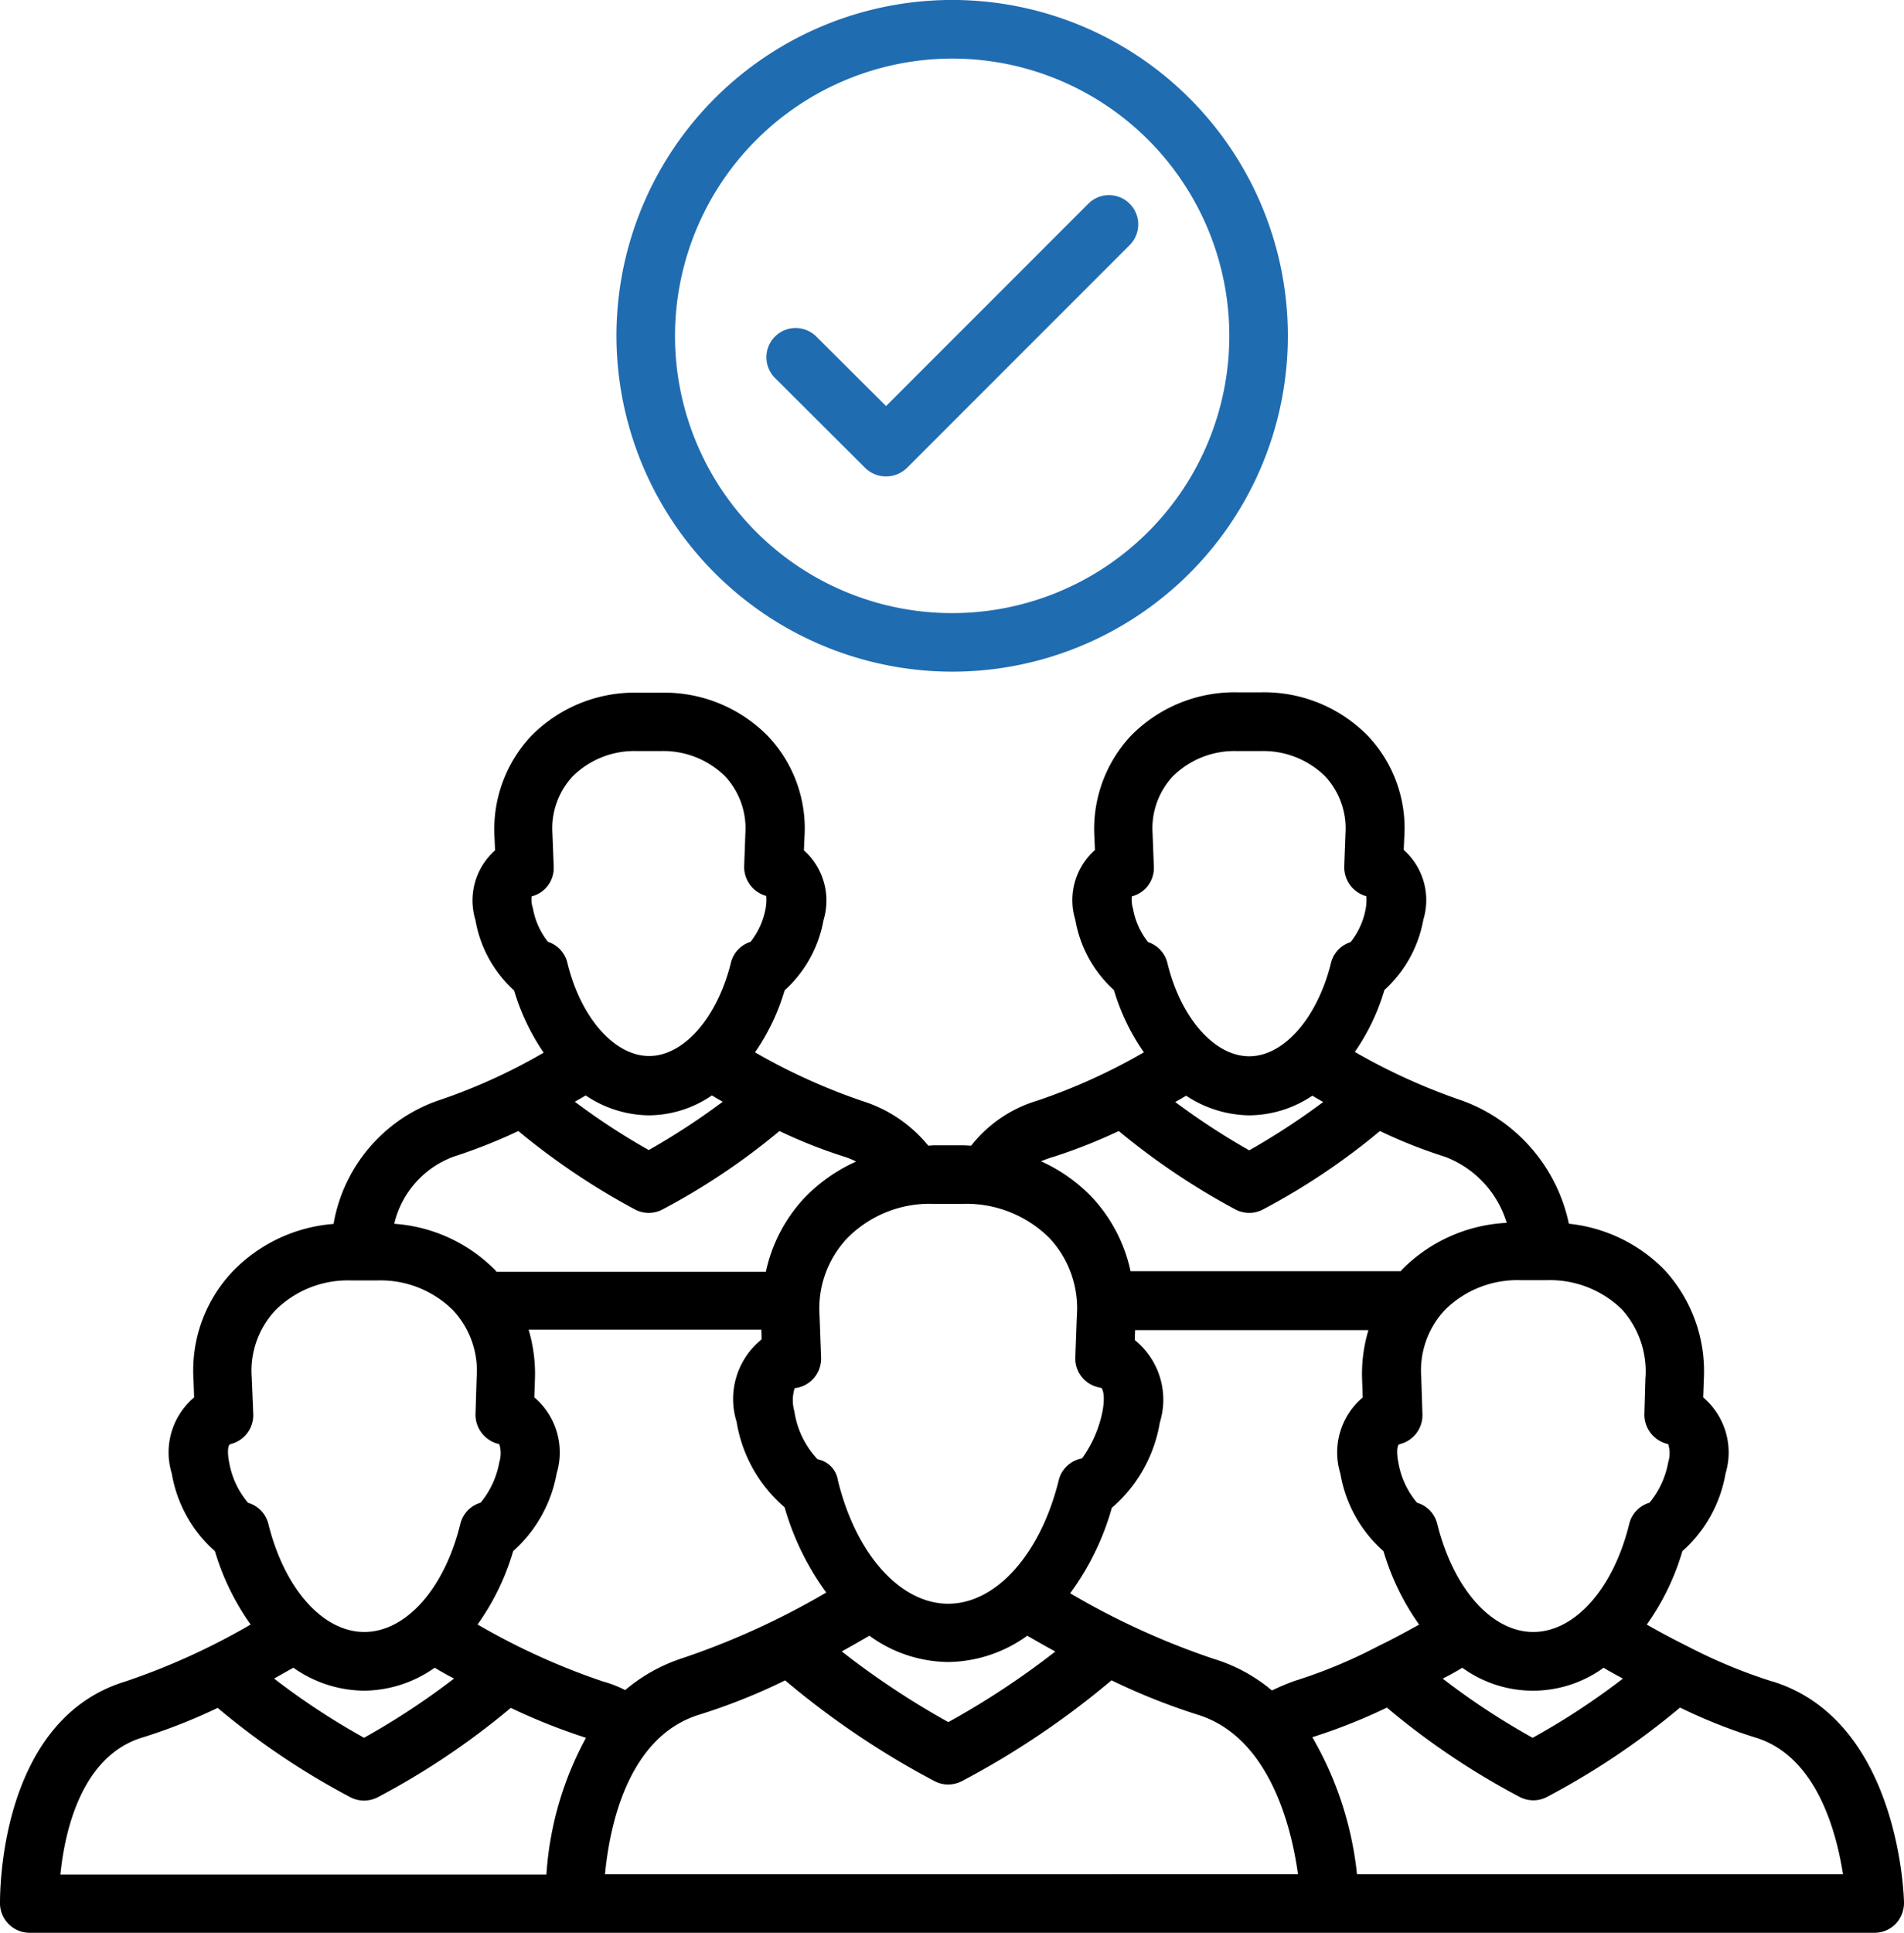
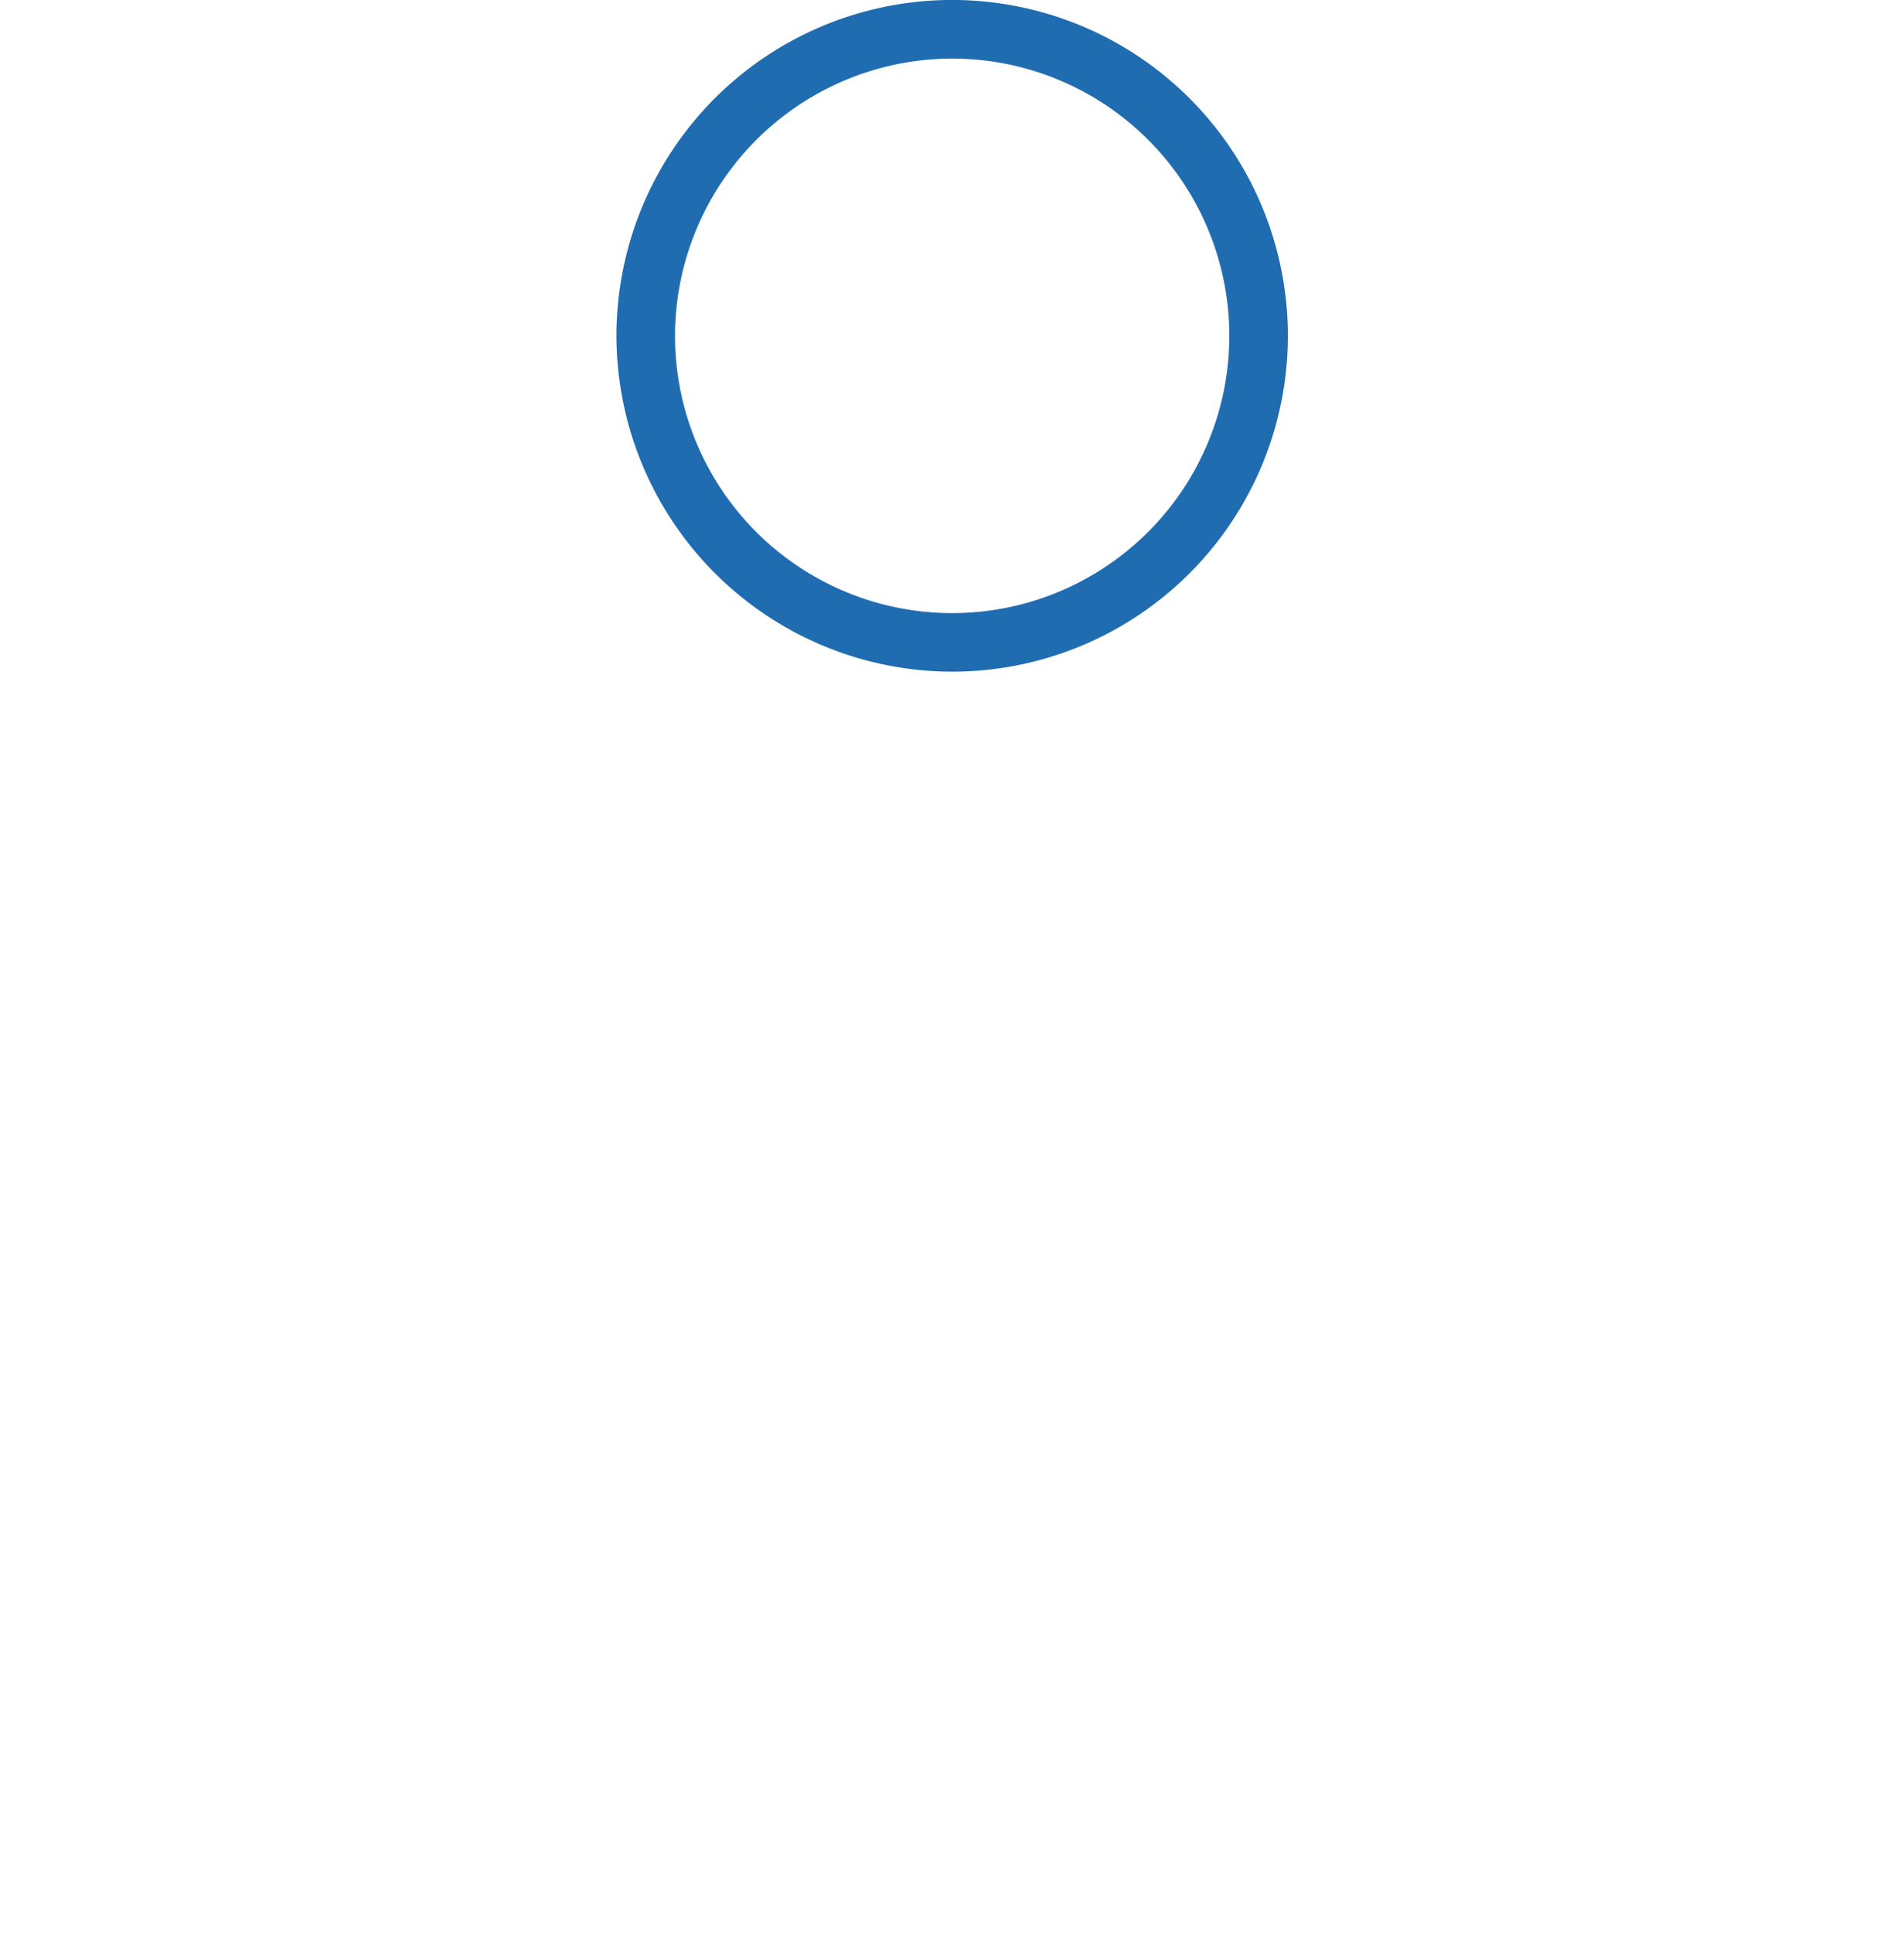
<svg xmlns="http://www.w3.org/2000/svg" width="60.312" height="61.201" viewBox="0 0 60.312 61.201">
  <g id="hiring_1_" data-name="hiring (1)" transform="translate(-0.46)">
-     <path id="Path_55237" data-name="Path 55237" d="M56.583,54.238a16.879,16.879,0,0,1-2.668-1.109q-.746-.373-1.291-.689a7.729,7.729,0,0,0,1.128-2.324,4.245,4.245,0,0,0,1.367-2.458,2.289,2.289,0,0,0-.708-2.41l.019-.555a4.734,4.734,0,0,0-1.262-3.5,4.955,4.955,0,0,0-3.012-1.444,5.307,5.307,0,0,0-3.385-3.9,19.234,19.234,0,0,1-3.395-1.54,6.773,6.773,0,0,0,.937-1.96,3.949,3.949,0,0,0,1.234-2.228,2.129,2.129,0,0,0-.622-2.209l.019-.43A4.248,4.248,0,0,0,43.788,24.3a4.6,4.6,0,0,0-3.376-1.377h-.755A4.6,4.6,0,0,0,36.282,24.3a4.316,4.316,0,0,0-1.157,3.175l.019.44a2.122,2.122,0,0,0-.622,2.209,3.91,3.91,0,0,0,1.224,2.228,6.846,6.846,0,0,0,.947,1.97,18.65,18.65,0,0,1-3.376,1.53,4.193,4.193,0,0,0-2.094,1.425c-.077,0-.163-.01-.239-.01h-.947c-.057,0-.115.01-.172.01a4.388,4.388,0,0,0-2.094-1.415,19.16,19.16,0,0,1-3.395-1.54,6.772,6.772,0,0,0,.937-1.96,3.949,3.949,0,0,0,1.234-2.228,2.135,2.135,0,0,0-.622-2.209l.019-.43a4.248,4.248,0,0,0-1.157-3.184,4.6,4.6,0,0,0-3.376-1.377h-.755a4.6,4.6,0,0,0-3.376,1.377,4.316,4.316,0,0,0-1.157,3.175l.019.44a2.122,2.122,0,0,0-.622,2.209,3.91,3.91,0,0,0,1.224,2.228,7.089,7.089,0,0,0,.937,1.97,18.148,18.148,0,0,1-3.385,1.53,5.045,5.045,0,0,0-3.27,3.892,4.978,4.978,0,0,0-3.156,1.463A4.557,4.557,0,0,0,6.59,44.694l.019.555a2.276,2.276,0,0,0-.708,2.41,4.216,4.216,0,0,0,1.367,2.458A7.846,7.846,0,0,0,8.4,52.44a21.667,21.667,0,0,1-3.959,1.8C.393,55.462.46,61.056.46,61.295A.939.939,0,0,0,1.4,62.2H59.844a.942.942,0,0,0,.66-.277.973.973,0,0,0,.268-.669c0-.239-.172-5.8-4.188-7.019Zm-15.836.287a5.206,5.206,0,0,0-1.846-1,24.079,24.079,0,0,1-4.542-2.075,8.4,8.4,0,0,0,1.32-2.706,4.541,4.541,0,0,0,1.52-2.7,2.422,2.422,0,0,0-.794-2.611l.01-.316h7.392a4.836,4.836,0,0,0-.2,1.578l.019.555a2.276,2.276,0,0,0-.708,2.41,4.216,4.216,0,0,0,1.367,2.458,7.846,7.846,0,0,0,1.128,2.324c-.363.2-.794.44-1.291.679a16.014,16.014,0,0,1-2.668,1.109,7.422,7.422,0,0,0-.708.3Zm-20.483-.01a3.837,3.837,0,0,0-.717-.277,21.665,21.665,0,0,1-3.959-1.8,7.729,7.729,0,0,0,1.128-2.324,4.313,4.313,0,0,0,1.377-2.458,2.289,2.289,0,0,0-.708-2.41l.019-.555a4.86,4.86,0,0,0-.2-1.587h7.373l.01.306a2.422,2.422,0,0,0-.794,2.611,4.516,4.516,0,0,0,1.52,2.706,8.55,8.55,0,0,0,1.32,2.7A24.5,24.5,0,0,1,22.091,53.5a5.354,5.354,0,0,0-1.826,1.014Zm-8.272.019a3.925,3.925,0,0,0,2.238-.727c.191.115.392.229.612.344a23.456,23.456,0,0,1-2.85,1.874,22.735,22.735,0,0,1-2.85-1.874c.22-.124.421-.239.612-.344a3.925,3.925,0,0,0,2.238.727ZM30.018,39.119h.947A3.733,3.733,0,0,1,33.7,40.2a3.254,3.254,0,0,1,.87,2.477l-.048,1.31a.933.933,0,0,0,.717.937c.029.01.086.019.115.029.029.029.124.239.029.736a3.793,3.793,0,0,1-.65,1.492.924.924,0,0,0-.736.689c-.574,2.333-1.979,3.911-3.5,3.911S27.57,50.212,27,47.869a.793.793,0,0,0-.641-.66,2.817,2.817,0,0,1-.736-1.52,1.274,1.274,0,0,1,.01-.736.559.559,0,0,0,.124-.019A.943.943,0,0,0,26.47,44l-.048-1.32a3.245,3.245,0,0,1,.87-2.467A3.665,3.665,0,0,1,30.018,39.119ZM28,52.794a4.3,4.3,0,0,0,2.5.832,4.363,4.363,0,0,0,2.5-.832c.268.153.564.325.889.5A25.747,25.747,0,0,1,30.5,55.529a25.758,25.758,0,0,1-3.376-2.238C27.436,53.119,27.733,52.947,28,52.794Zm18.781,1.014a3.808,3.808,0,0,0,4.475,0c.172.105.383.22.612.344a22.723,22.723,0,0,1-2.859,1.874,22.736,22.736,0,0,1-2.85-1.874C46.409,54.027,46.609,53.913,46.782,53.807Zm5.8-9.18L52.548,45.8a.957.957,0,0,0,.755.928.966.966,0,0,1,0,.574,2.776,2.776,0,0,1-.593,1.281.926.926,0,0,0-.641.669c-.5,2.046-1.721,3.423-3.041,3.423s-2.534-1.377-3.041-3.423a.926.926,0,0,0-.641-.669,2.682,2.682,0,0,1-.593-1.281c-.067-.344-.029-.526.019-.564a.035.035,0,0,0,.029-.01.943.943,0,0,0,.717-.937l-.038-1.186a2.8,2.8,0,0,1,.755-2.132,3.257,3.257,0,0,1,2.381-.937h.851a3.257,3.257,0,0,1,2.381.937,2.944,2.944,0,0,1,.736,2.152ZM40.03,36.317a3.622,3.622,0,0,0,2-.622l.344.2a22.248,22.248,0,0,1-2.343,1.53,22.248,22.248,0,0,1-2.343-1.53c.115-.067.239-.134.344-.2A3.7,3.7,0,0,0,40.03,36.317Zm-3.72-6.933a.927.927,0,0,0,.7-.937L36.97,27.4a2.417,2.417,0,0,1,.641-1.817,2.774,2.774,0,0,1,2.037-.8H40.4a2.789,2.789,0,0,1,2.037.8,2.425,2.425,0,0,1,.641,1.826l-.038,1.042a.953.953,0,0,0,.7.928,1.52,1.52,0,0,1-.019.392,2.387,2.387,0,0,1-.478,1.061.921.921,0,0,0-.622.66c-.43,1.74-1.492,2.955-2.591,2.955s-2.171-1.214-2.591-2.955a.927.927,0,0,0-.612-.66,2.336,2.336,0,0,1-.478-1.061,1.017,1.017,0,0,1-.038-.383Zm-2.467,8.243a17.291,17.291,0,0,0,2.056-.813A22.259,22.259,0,0,0,39.6,39.3a.933.933,0,0,0,.861,0,21.294,21.294,0,0,0,3.71-2.486,15.8,15.8,0,0,0,2.056.813,3.239,3.239,0,0,1,1.96,2.094,5.009,5.009,0,0,0-3.309,1.473c-.019.019-.029.038-.048.057H36.272a4.95,4.95,0,0,0-1.224-2.343,5.209,5.209,0,0,0-1.616-1.138c.134-.048.268-.105.411-.143ZM21.01,36.317a3.557,3.557,0,0,0,2-.631c.115.067.22.134.344.2a22.249,22.249,0,0,1-2.343,1.53,21.3,21.3,0,0,1-2.343-1.53c.115-.067.239-.134.344-.2A3.633,3.633,0,0,0,21.01,36.317ZM17.3,29.384a.927.927,0,0,0,.7-.937L17.96,27.4a2.417,2.417,0,0,1,.641-1.817,2.774,2.774,0,0,1,2.037-.8h.755a2.789,2.789,0,0,1,2.037.8A2.425,2.425,0,0,1,24.07,27.4l-.038,1.042a.953.953,0,0,0,.7.928,1.512,1.512,0,0,1-.019.392,2.387,2.387,0,0,1-.478,1.061.921.921,0,0,0-.622.66c-.43,1.74-1.492,2.955-2.591,2.955s-2.171-1.214-2.591-2.955a.927.927,0,0,0-.612-.66,2.336,2.336,0,0,1-.478-1.061A.848.848,0,0,1,17.3,29.384Zm-2.477,8.243a17.291,17.291,0,0,0,2.056-.813,22.259,22.259,0,0,0,3.7,2.486.933.933,0,0,0,.861,0,21.294,21.294,0,0,0,3.71-2.486,16.094,16.094,0,0,0,2.056.813,2.543,2.543,0,0,1,.373.153,5.273,5.273,0,0,0-1.635,1.148,4.95,4.95,0,0,0-1.224,2.343h-8.53c-.019-.019-.029-.038-.048-.057a4.98,4.98,0,0,0-3.194-1.463,3,3,0,0,1,1.874-2.123ZM7.718,47.3c-.067-.344-.029-.526.019-.564a.035.035,0,0,0,.029-.01.943.943,0,0,0,.717-.937l-.048-1.176a2.8,2.8,0,0,1,.755-2.132,3.257,3.257,0,0,1,2.381-.937h.851a3.257,3.257,0,0,1,2.381.937,2.806,2.806,0,0,1,.755,2.142L15.521,45.8a.957.957,0,0,0,.755.928.966.966,0,0,1,0,.574,2.776,2.776,0,0,1-.593,1.281.926.926,0,0,0-.641.669c-.5,2.046-1.721,3.423-3.041,3.423S9.468,51.3,8.961,49.256a.926.926,0,0,0-.641-.669,2.671,2.671,0,0,1-.6-1.281ZM4.974,56.016a17.814,17.814,0,0,0,2.381-.937,23.685,23.685,0,0,0,4.208,2.831.953.953,0,0,0,.43.105.985.985,0,0,0,.43-.105,23.976,23.976,0,0,0,4.217-2.831,19.271,19.271,0,0,0,2.381.947,10.479,10.479,0,0,0-1.253,4.332H2.373C2.506,59.009,3.032,56.6,4.974,56.016Zm14.65,4.332c.143-1.492.708-4.361,3-5.059a19,19,0,0,0,2.706-1.081A26.579,26.579,0,0,0,30.066,57.4a.953.953,0,0,0,.43.105.984.984,0,0,0,.43-.105,26.65,26.65,0,0,0,4.743-3.194,20.2,20.2,0,0,0,2.706,1.081c2.285.689,2.993,3.548,3.2,5.059Zm23.821,0a10.9,10.9,0,0,0-1.415-4.341,17.918,17.918,0,0,0,2.362-.937A23.685,23.685,0,0,0,48.6,57.9a.933.933,0,0,0,.861,0,23.976,23.976,0,0,0,4.217-2.831,16.987,16.987,0,0,0,2.381.947C58,56.6,58.63,59,58.84,60.348Z" transform="translate(0 -1.002)" />
    <path id="Path_55238" data-name="Path 55238" d="M31.514,21.267A10.634,10.634,0,1,0,20.88,10.634,10.648,10.648,0,0,0,31.514,21.267Zm0-19.412a8.779,8.779,0,1,1-8.779,8.779A8.791,8.791,0,0,1,31.514,1.855Z" transform="translate(-0.893)" fill="#206cb1" />
-     <path id="Path_55239" data-name="Path 55239" d="M28.977,15.1a.947.947,0,0,0,1.32,0l7.057-7.057a.926.926,0,1,0-1.31-1.31l-6.407,6.407-2.209-2.2a.926.926,0,1,0-1.31,1.31Z" transform="translate(-1.11 -0.283)" fill="#206cb1" />
  </g>
</svg>